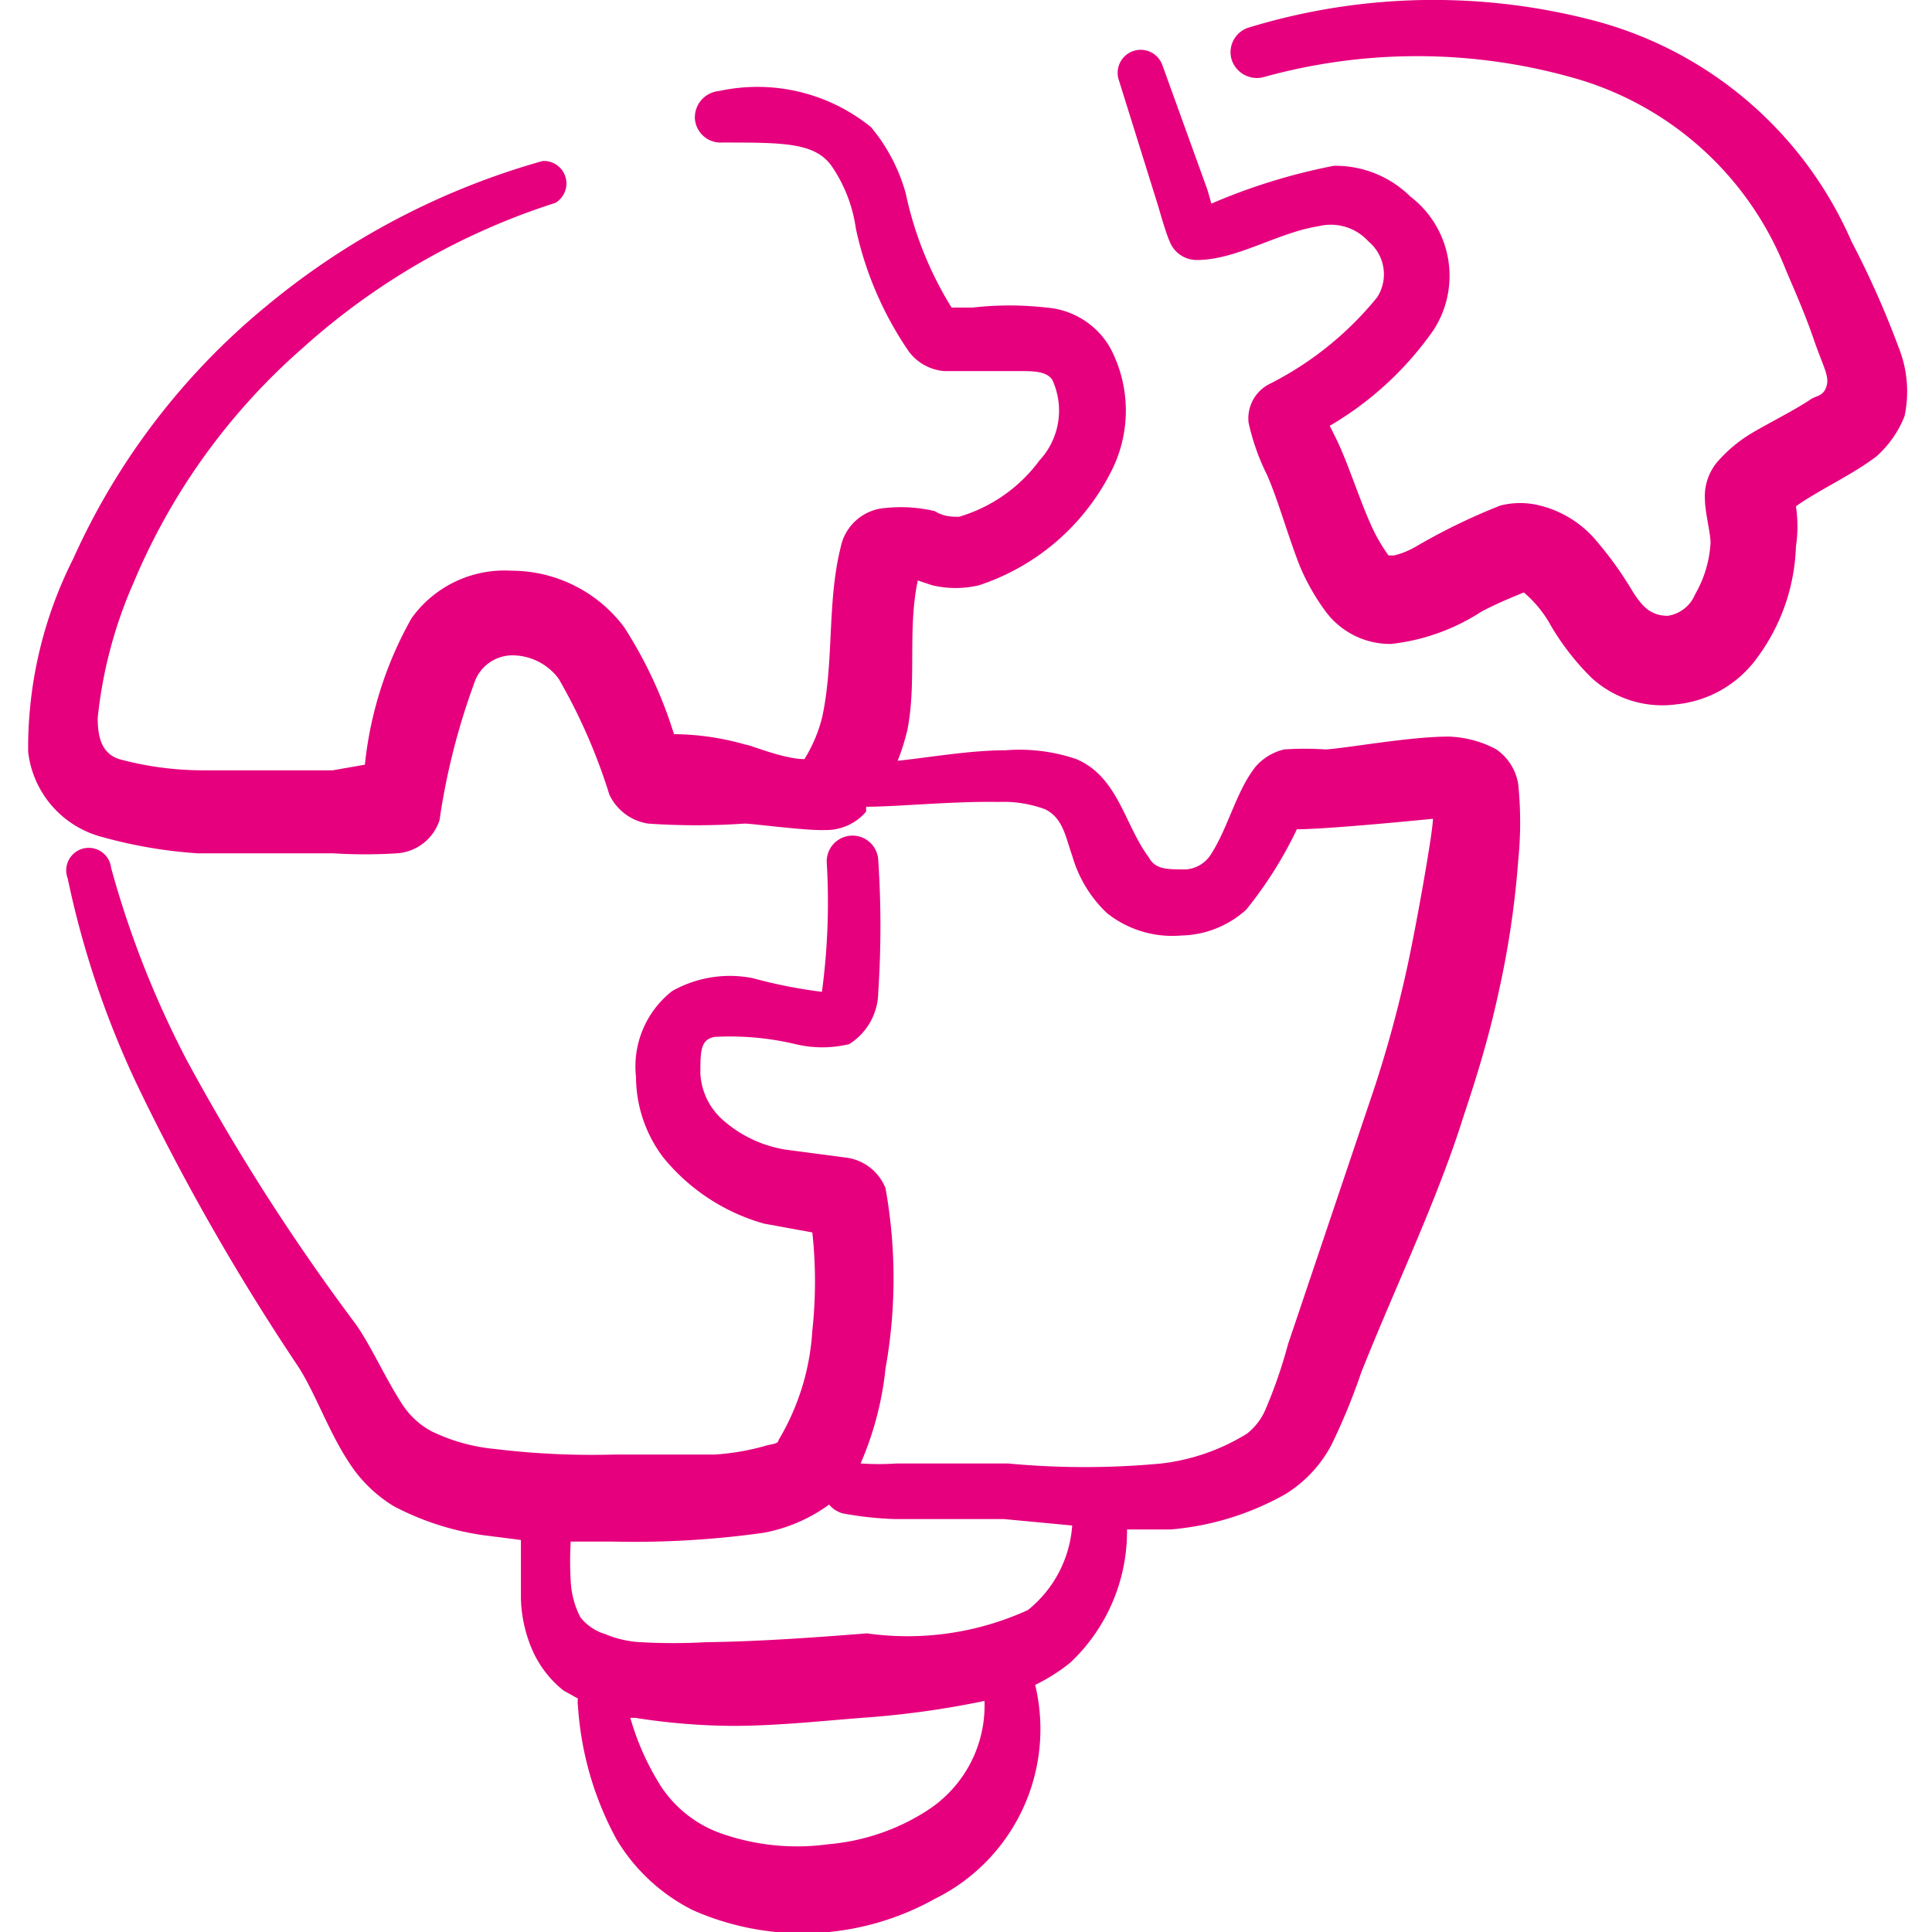
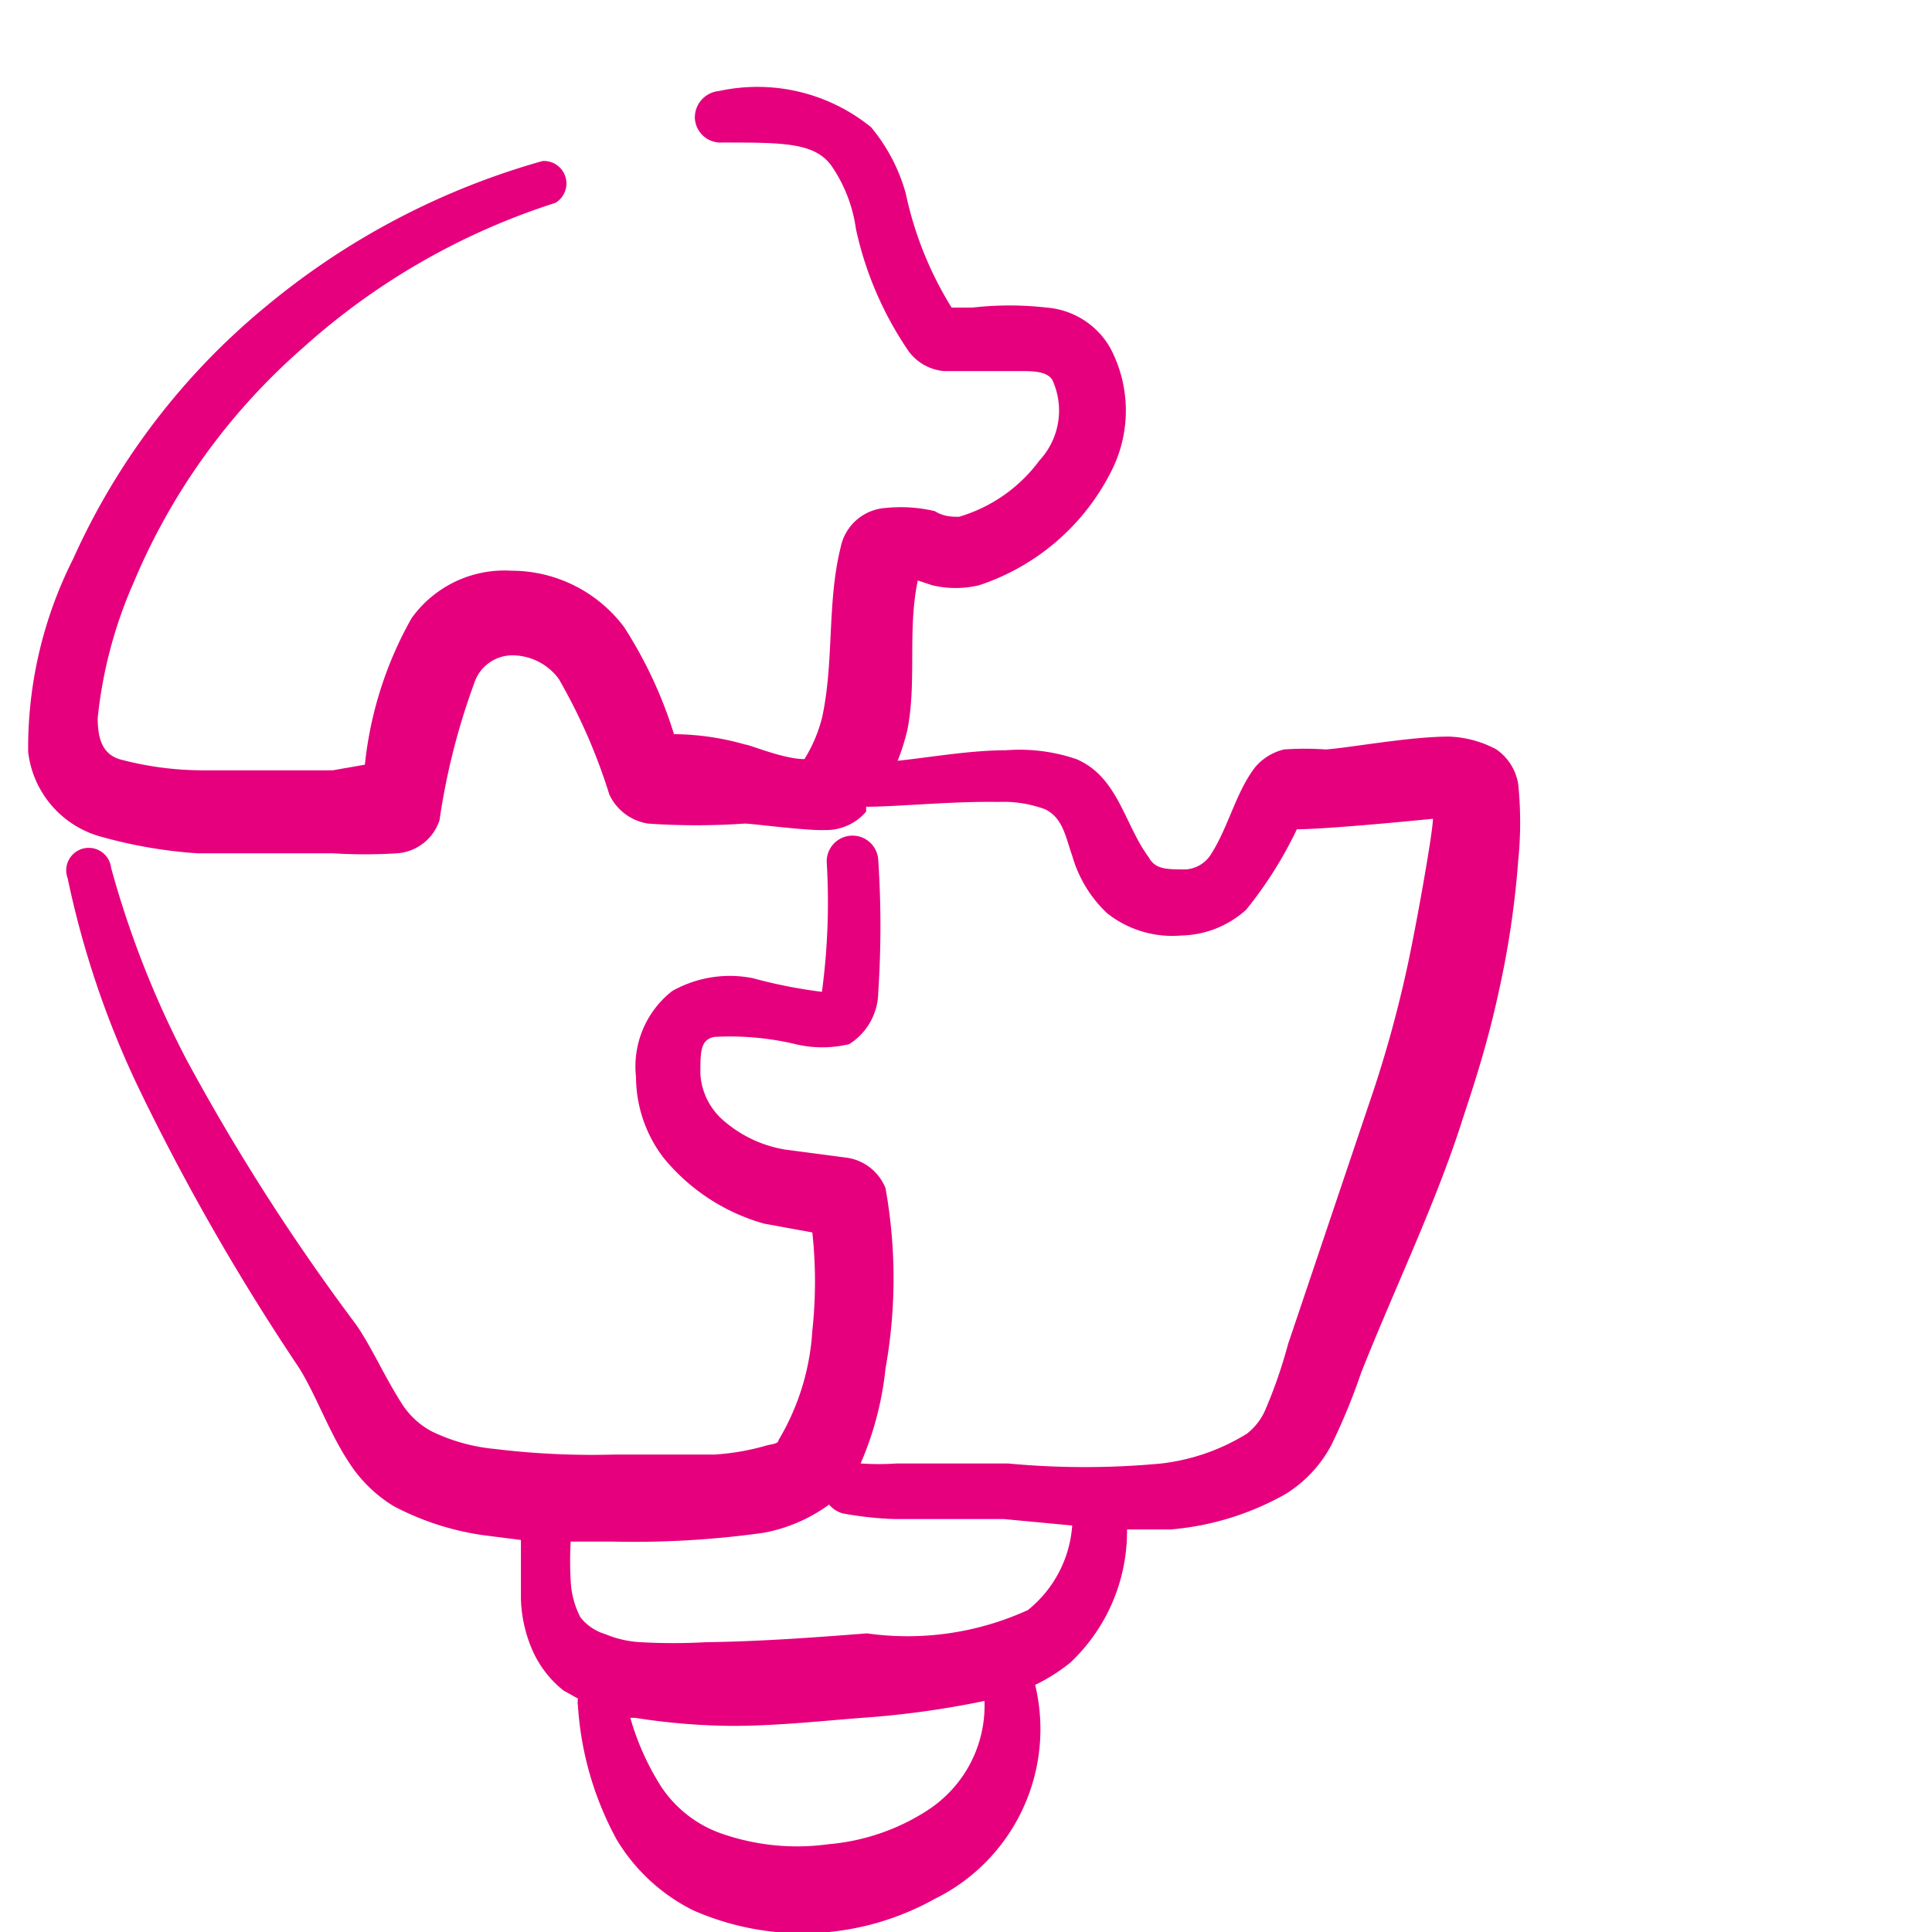
<svg xmlns="http://www.w3.org/2000/svg" viewBox="0 0 35 35" id="Business-Coaching-Idea-Jigsaw--Streamline-Freehand.svg" height="35" width="35">
  <desc>Business Coaching Idea Jigsaw Streamline Icon: https://streamlinehq.com</desc>
  <g>
    <path d="M27.11 13.577a1.954 1.954 0 0 0 -0.86 -0.233c-0.715 0 -1.808 0.204 -2.231 0.233a5.469 5.469 0 0 0 -0.758 0 0.992 0.992 0 0 0 -0.51 0.306c-0.35 0.437 -0.496 1.094 -0.802 1.575a0.583 0.583 0 0 1 -0.467 0.292c-0.35 0 -0.554 0 -0.671 -0.219 -0.437 -0.583 -0.554 -1.458 -1.312 -1.779a3.194 3.194 0 0 0 -1.283 -0.16c-0.642 0 -1.385 0.131 -1.954 0.19a4.054 4.054 0 0 0 0.175 -0.554c0.175 -0.875 0 -1.823 0.19 -2.712l0.262 0.087a1.837 1.837 0 0 0 0.846 0 4.127 4.127 0 0 0 2.377 -2.027 2.421 2.421 0 0 0 0 -2.275 1.458 1.458 0 0 0 -1.152 -0.729 5.921 5.921 0 0 0 -1.342 0l-0.379 0a6.46 6.46 0 0 1 -0.831 -2.071 3.223 3.223 0 0 0 -0.627 -1.196 3.267 3.267 0 0 0 -2.756 -0.656 0.481 0.481 0 0 0 -0.437 0.496 0.467 0.467 0 0 0 0.496 0.437c1.094 0 1.662 0 1.969 0.408a2.654 2.654 0 0 1 0.452 1.152 6.256 6.256 0 0 0 0.963 2.231 0.89 0.89 0 0 0 0.642 0.35l1.371 0c0.233 0 0.481 0 0.583 0.16a1.327 1.327 0 0 1 -0.233 1.458 2.785 2.785 0 0 1 -1.458 1.021c-0.117 0 -0.277 0 -0.437 -0.102a2.683 2.683 0 0 0 -0.89 -0.058 0.89 0.89 0 0 0 -0.817 0.715c-0.248 0.992 -0.117 2.071 -0.335 3.077a2.64 2.64 0 0 1 -0.321 0.758c-0.379 0 -0.992 -0.262 -1.065 -0.262a4.812 4.812 0 0 0 -1.298 -0.19 7.875 7.875 0 0 0 -0.904 -1.94 2.552 2.552 0 0 0 -2.042 -1.021 2.071 2.071 0 0 0 -1.808 0.86 6.825 6.825 0 0 0 -0.846 2.654l-0.583 0.102 -2.362 0a5.833 5.833 0 0 1 -1.458 -0.19c-0.365 -0.087 -0.437 -0.408 -0.437 -0.758a8.137 8.137 0 0 1 0.656 -2.465 11.579 11.579 0 0 1 3.048 -4.229A12.542 12.542 0 0 1 10.062 3.675 0.408 0.408 0 0 0 9.829 2.917 13.592 13.592 0 0 0 4.812 5.556 12.615 12.615 0 0 0 1.327 10.121a7.598 7.598 0 0 0 -0.817 3.5 1.808 1.808 0 0 0 1.356 1.546 8.488 8.488 0 0 0 1.721 0.292l2.45 0a9.392 9.392 0 0 0 1.152 0 0.875 0.875 0 0 0 0.773 -0.598 12.352 12.352 0 0 1 0.627 -2.479 0.729 0.729 0 0 1 0.685 -0.51 1.05 1.05 0 0 1 0.846 0.423 10.31 10.31 0 0 1 0.919 2.1 0.933 0.933 0 0 0 0.7 0.525 12.717 12.717 0 0 0 1.75 0c0.146 0 1.108 0.131 1.458 0.117a0.948 0.948 0 0 0 0.744 -0.335l0 -0.087c0.569 0 1.56 -0.102 2.392 -0.087a2.188 2.188 0 0 1 0.846 0.131c0.335 0.16 0.379 0.525 0.496 0.846a2.29 2.29 0 0 0 0.627 1.035 1.896 1.896 0 0 0 1.342 0.408 1.808 1.808 0 0 0 1.181 -0.467 7.292 7.292 0 0 0 0.919 -1.458c0.583 0 2.465 -0.19 2.465 -0.19 0 0.248 -0.321 2.042 -0.481 2.756a21.875 21.875 0 0 1 -0.583 2.129L23.333 24.354a8.75 8.75 0 0 1 -0.408 1.181 1.108 1.108 0 0 1 -0.335 0.437 3.777 3.777 0 0 1 -1.546 0.54 14.817 14.817 0 0 1 -2.785 0l-2.012 0a4.798 4.798 0 0 1 -0.656 0A5.833 5.833 0 0 0 16.042 24.792a9.246 9.246 0 0 0 0 -3.267 0.89 0.89 0 0 0 -0.715 -0.554l-1.108 -0.146a2.26 2.26 0 0 1 -1.094 -0.51 1.21 1.21 0 0 1 -0.437 -0.86c0 -0.408 0 -0.627 0.262 -0.671a5.133 5.133 0 0 1 1.458 0.131 2.071 2.071 0 0 0 0.977 0 1.123 1.123 0 0 0 0.525 -0.933 18.185 18.185 0 0 0 0 -2.406 0.467 0.467 0 0 0 -0.496 -0.437 0.467 0.467 0 0 0 -0.437 0.481 12.192 12.192 0 0 1 -0.087 2.348 8.969 8.969 0 0 1 -1.254 -0.248 2.129 2.129 0 0 0 -1.458 0.233 1.735 1.735 0 0 0 -0.656 1.56 2.421 2.421 0 0 0 0.496 1.458 3.617 3.617 0 0 0 1.823 1.196l0.875 0.16a8.24 8.24 0 0 1 0 1.779 4.375 4.375 0 0 1 -0.612 1.983c0 0.073 -0.146 0.073 -0.233 0.102a4.375 4.375 0 0 1 -0.933 0.16l-1.823 0A14.583 14.583 0 0 1 8.969 26.25a3.34 3.34 0 0 1 -1.152 -0.321 1.458 1.458 0 0 1 -0.525 -0.481c-0.321 -0.496 -0.569 -1.065 -0.846 -1.458a38.646 38.646 0 0 1 -3.062 -4.783 17.5 17.5 0 0 1 -1.371 -3.485 0.408 0.408 0 1 0 -0.787 0.19 16.785 16.785 0 0 0 1.254 3.733 41.46 41.46 0 0 0 2.917 5.104c0.306 0.467 0.554 1.181 0.919 1.735a2.523 2.523 0 0 0 0.817 0.802 4.987 4.987 0 0 0 1.619 0.525l0.685 0.087 0 1.065a2.508 2.508 0 0 0 0.19 0.89A1.925 1.925 0 0 0 10.208 30.625l0.262 0.146a0.408 0.408 0 0 0 0 0.131 5.833 5.833 0 0 0 0.7 2.421 3.369 3.369 0 0 0 1.385 1.283 4.915 4.915 0 0 0 4.375 -0.204 3.427 3.427 0 0 0 1.823 -3.879 3.208 3.208 0 0 0 0.642 -0.408A3.267 3.267 0 0 0 20.417 27.708l0.787 0a5.104 5.104 0 0 0 2.085 -0.642 2.319 2.319 0 0 0 0.831 -0.89 11.287 11.287 0 0 0 0.54 -1.312c0.423 -1.065 0.904 -2.115 1.327 -3.179 0.19 -0.481 0.365 -0.948 0.525 -1.458 0.248 -0.744 0.467 -1.458 0.642 -2.275a16.494 16.494 0 0 0 0.35 -2.362 6.84 6.84 0 0 0 0 -1.385 0.948 0.948 0 0 0 -0.394 -0.627Zm-10.31 19.221a3.923 3.923 0 0 1 -1.794 0.612A4.142 4.142 0 0 1 13.125 33.235a2.173 2.173 0 0 1 -1.152 -0.875 4.74 4.74 0 0 1 -0.554 -1.24l0.087 0a11.667 11.667 0 0 0 1.765 0.146c0.86 0 1.721 -0.102 2.537 -0.16a16.552 16.552 0 0 0 2.027 -0.292 2.26 2.26 0 0 1 -1.035 1.983ZM18.623 29.167a5.25 5.25 0 0 1 -2.917 0.423c-0.933 0.073 -1.91 0.146 -2.917 0.16a10.646 10.646 0 0 1 -1.181 0 1.91 1.91 0 0 1 -0.642 -0.146 0.904 0.904 0 0 1 -0.452 -0.306 1.59 1.59 0 0 1 -0.175 -0.656 6.052 6.052 0 0 1 0 -0.715h0.744a16.873 16.873 0 0 0 2.756 -0.16 2.917 2.917 0 0 0 1.181 -0.51 0.496 0.496 0 0 0 0.248 0.16 6.3 6.3 0 0 0 0.933 0.102l1.983 0 1.24 0.117a2.158 2.158 0 0 1 -0.802 1.531Z" fill="#e6007e" stroke-width="1" />
-     <path d="M34.387 6.271A16.392 16.392 0 0 0 33.542 4.375 7.044 7.044 0 0 0 28.787 0.35a11.463 11.463 0 0 0 -6.154 0.146 0.467 0.467 0 0 0 -0.321 0.583 0.481 0.481 0 0 0 0.569 0.321 10.383 10.383 0 0 1 5.585 0 5.833 5.833 0 0 1 3.879 3.471c0.102 0.248 0.335 0.758 0.51 1.269s0.292 0.671 0.233 0.86 -0.19 0.16 -0.306 0.248c-0.335 0.219 -0.758 0.423 -1.094 0.627a2.596 2.596 0 0 0 -0.554 0.467 0.963 0.963 0 0 0 -0.248 0.7c0 0.233 0.102 0.612 0.102 0.787a2.085 2.085 0 0 1 -0.277 0.933 0.642 0.642 0 0 1 -0.496 0.394c-0.335 0 -0.481 -0.204 -0.627 -0.423a6.592 6.592 0 0 0 -0.729 -1.006 1.954 1.954 0 0 0 -0.963 -0.569 1.458 1.458 0 0 0 -0.715 0 11.127 11.127 0 0 0 -1.531 0.744 1.458 1.458 0 0 1 -0.394 0.16s-0.073 0 -0.102 0a3.179 3.179 0 0 1 -0.292 -0.496c-0.248 -0.54 -0.437 -1.181 -0.671 -1.648l-0.102 -0.204a5.965 5.965 0 0 0 1.881 -1.735 1.808 1.808 0 0 0 -0.423 -2.421 1.925 1.925 0 0 0 -1.385 -0.554 10.762 10.762 0 0 0 -2.217 0.685L21.875 3.442 21.058 1.181a0.408 0.408 0 1 0 -0.787 0.277l0.715 2.29s0.131 0.467 0.204 0.627a0.525 0.525 0 0 0 0.496 0.335c0.715 0 1.458 -0.496 2.202 -0.612A0.919 0.919 0 0 1 24.792 4.375a0.773 0.773 0 0 1 0.16 1.006 5.979 5.979 0 0 1 -1.983 1.59 0.7 0.7 0 0 0 -0.35 0.685 4.054 4.054 0 0 0 0.335 0.948c0.204 0.467 0.379 1.108 0.598 1.662a3.981 3.981 0 0 0 0.467 0.817 1.458 1.458 0 0 0 1.181 0.583 3.762 3.762 0 0 0 1.633 -0.583c0.292 -0.16 0.773 -0.35 0.773 -0.35a2.144 2.144 0 0 1 0.496 0.612 4.594 4.594 0 0 0 0.729 0.933 1.896 1.896 0 0 0 1.546 0.481 2.056 2.056 0 0 0 1.458 -0.846 3.573 3.573 0 0 0 0.7 -2.012 2.435 2.435 0 0 0 0 -0.729c0.408 -0.292 1.021 -0.569 1.458 -0.904a1.91 1.91 0 0 0 0.51 -0.729 2.144 2.144 0 0 0 -0.117 -1.269Z" fill="#e6007e" stroke-width="1" />
  </g>
</svg>